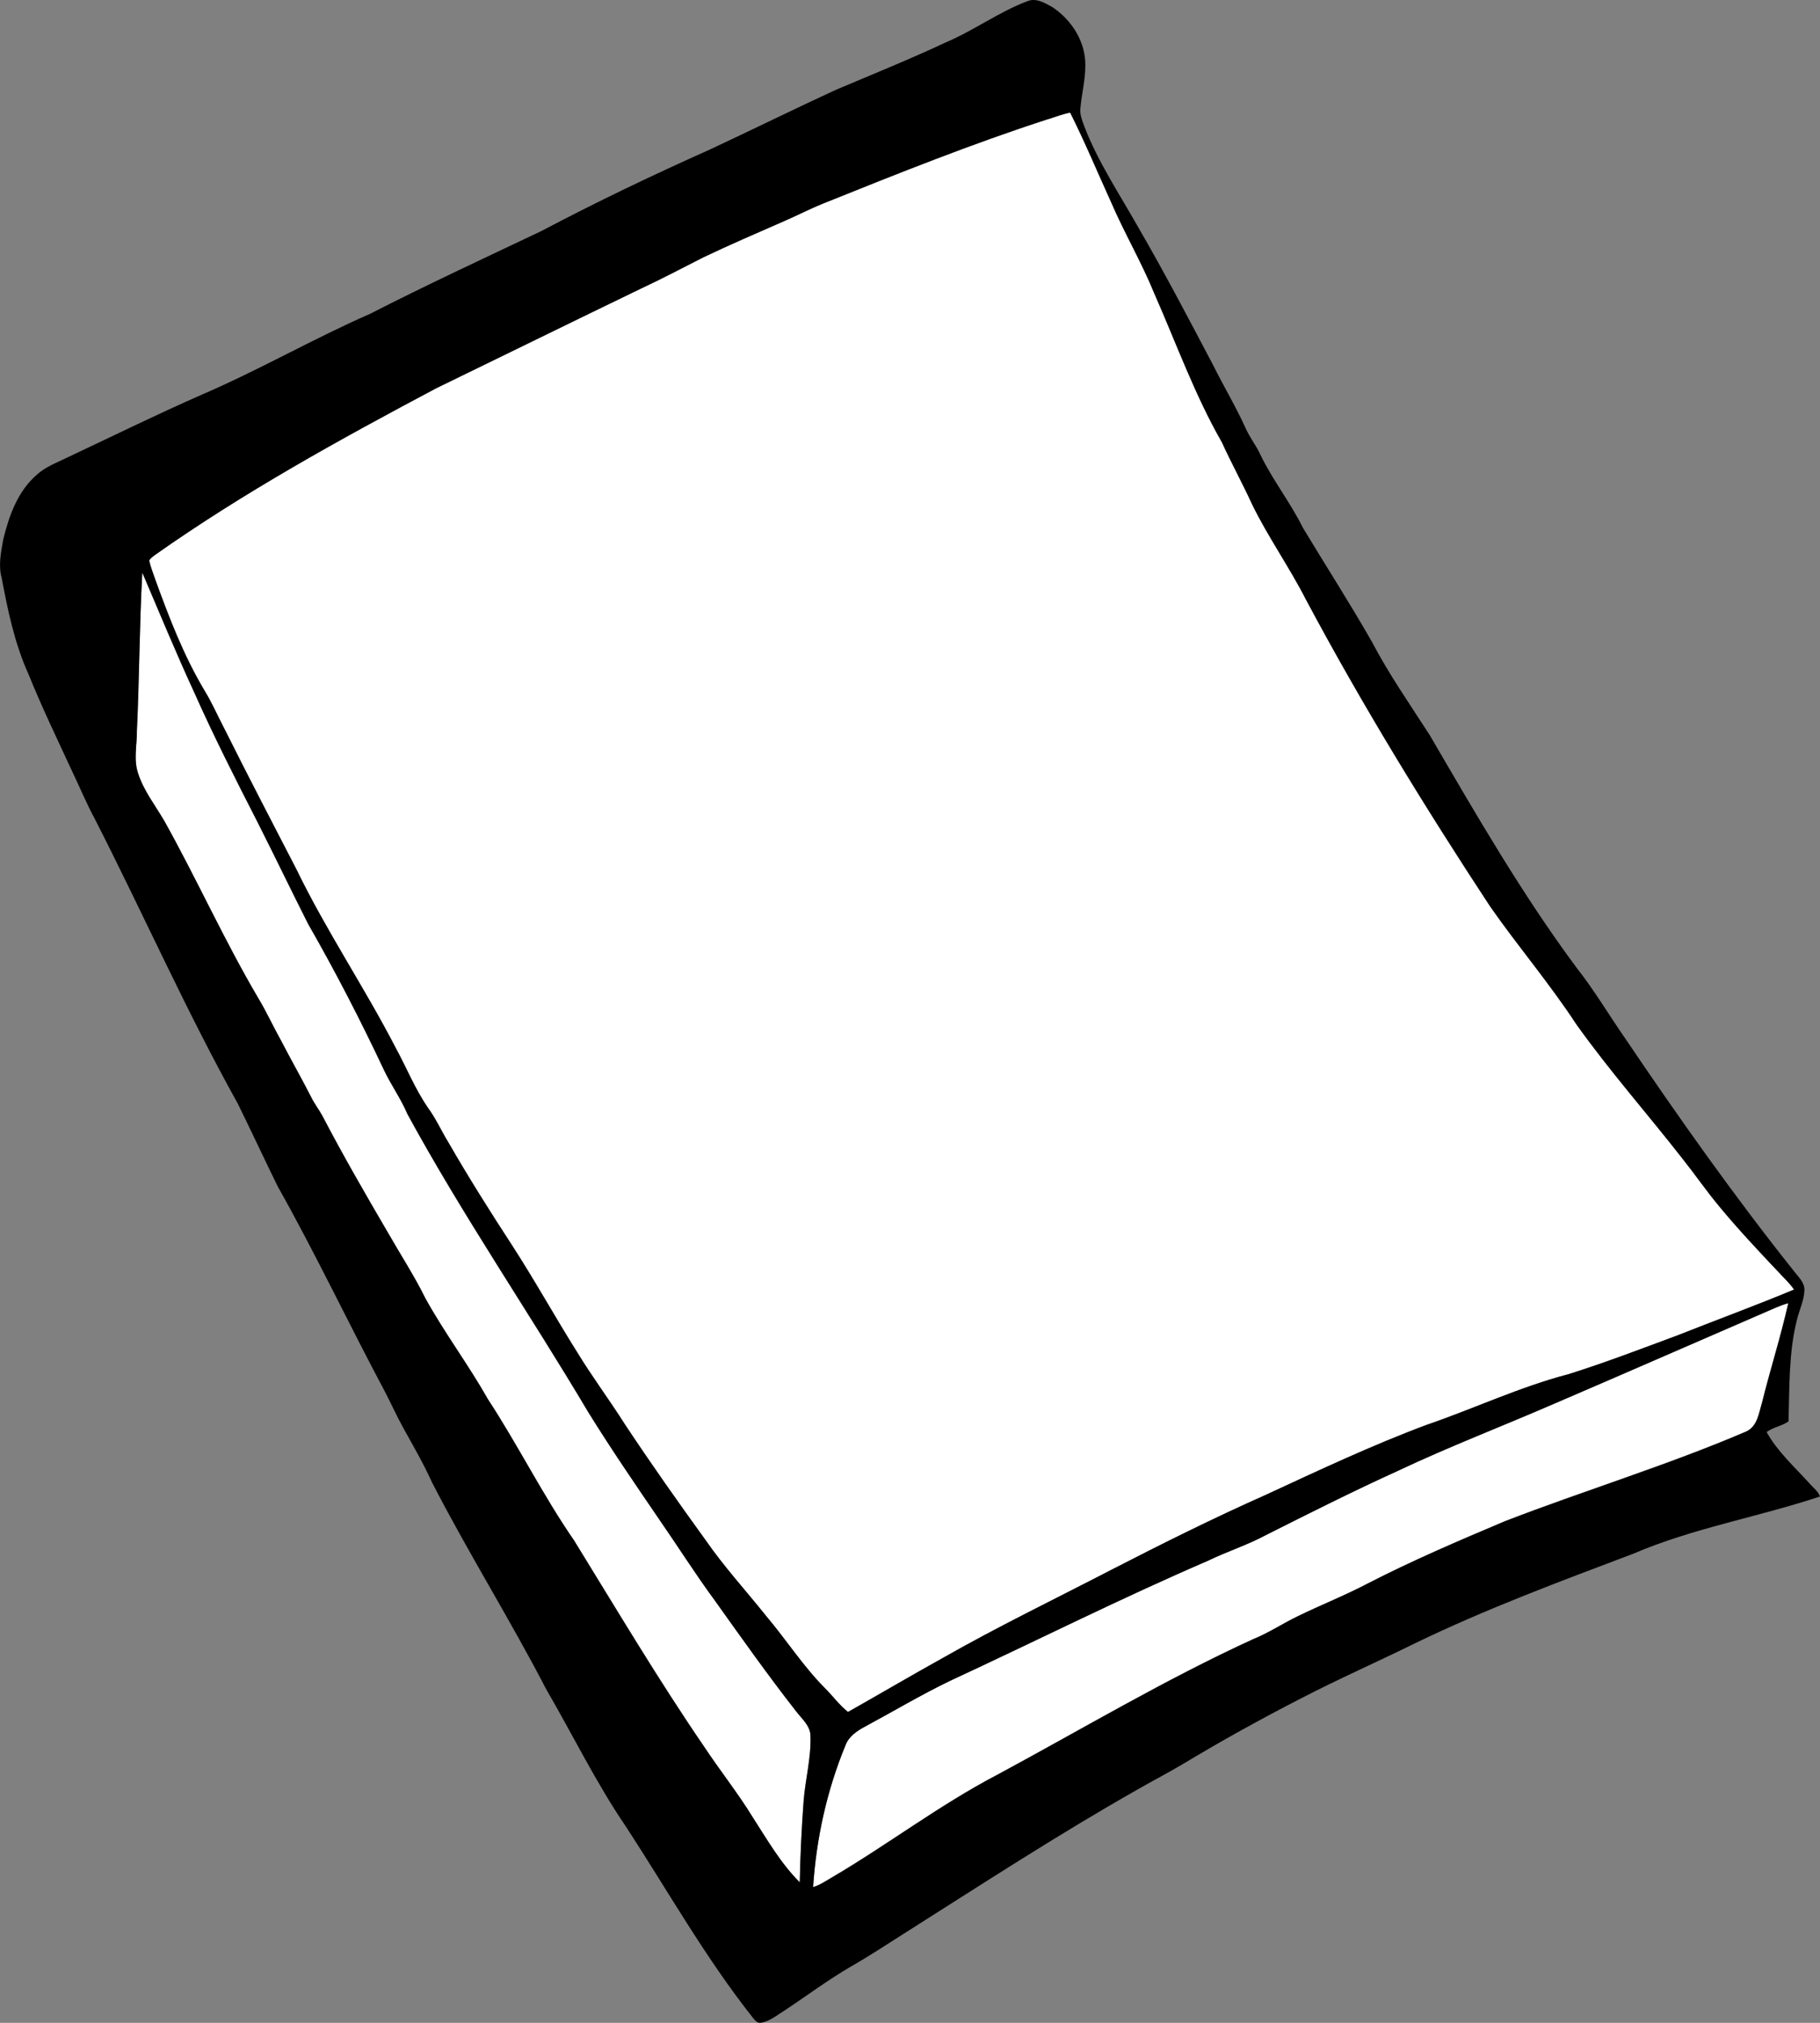
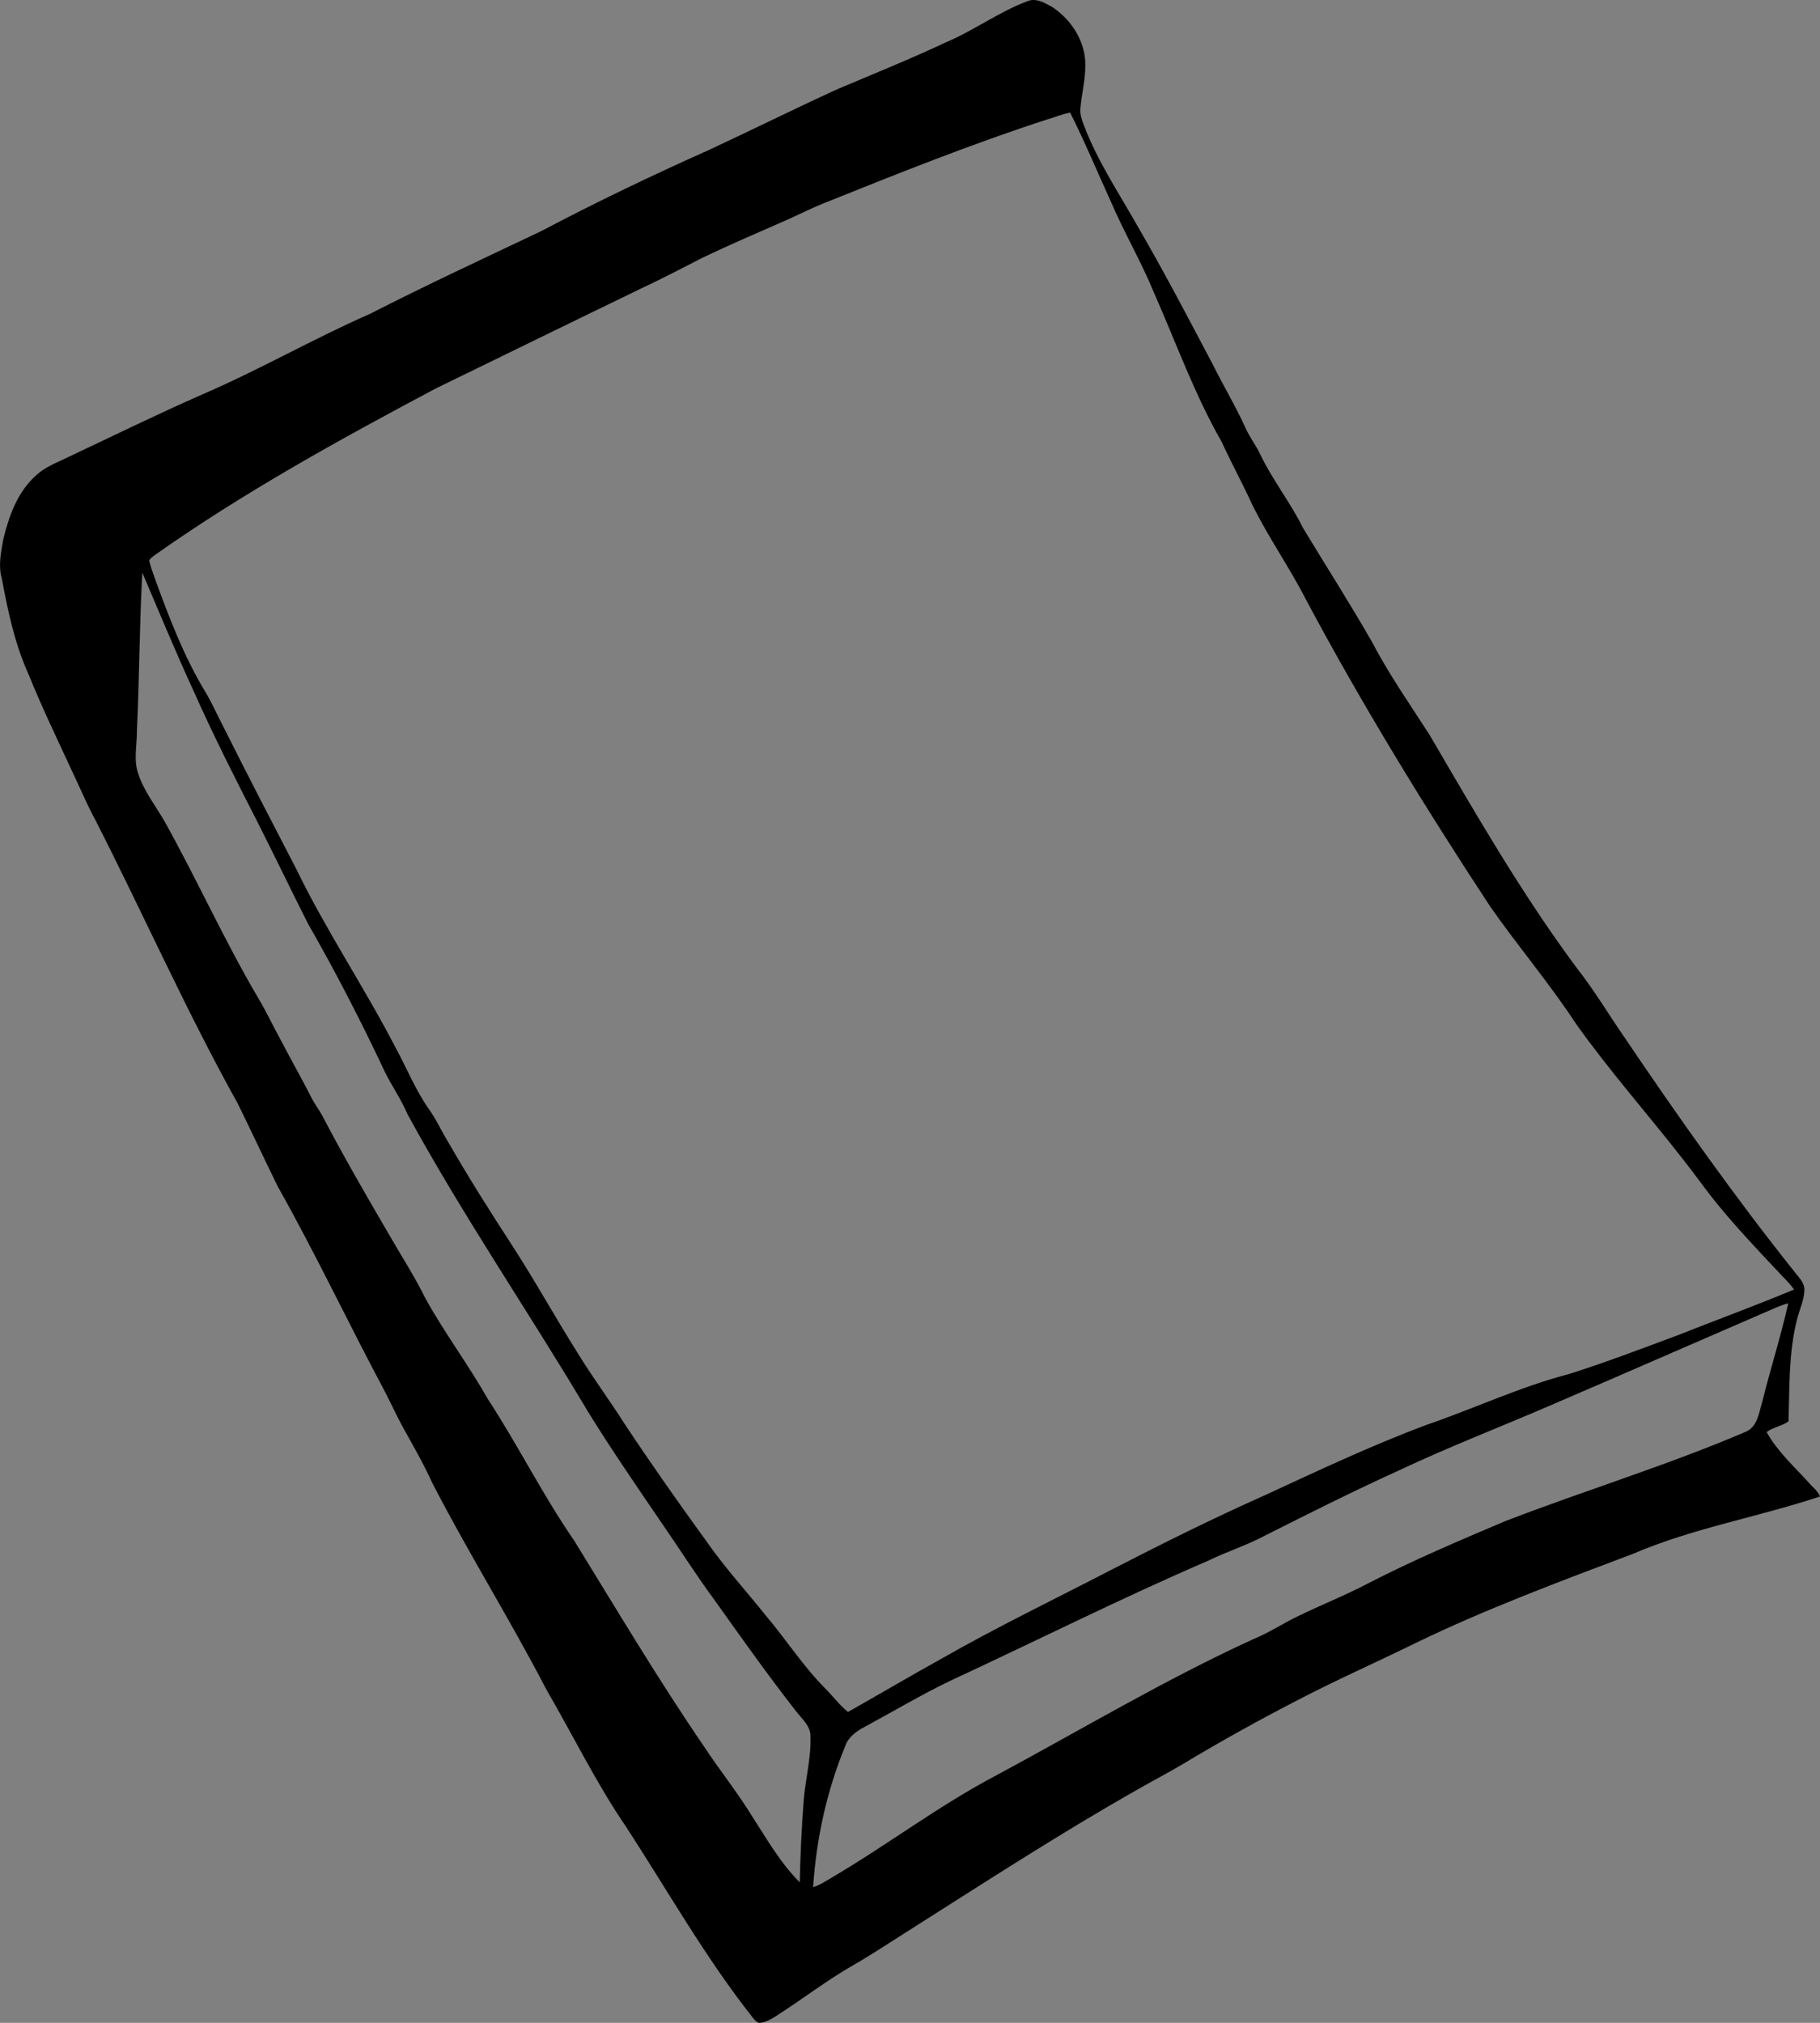
<svg xmlns="http://www.w3.org/2000/svg" id="Layer_1" enable-background="new 0 0 324 360" xml:space="preserve" viewBox="0 0 324 360" version="1.1" y="0px" x="0px">
  <rect x="0" y="0" width="324" height="360" fill="#808080" stroke="none" />
  <g>
-     <path d="m186.66 21.19c1.276-0.401 2.53-0.891 3.852-1.144 2.622 5.215 4.859 10.612 7.282 15.918 2.361 5.506 5.433 10.704 7.691 16.249 3.918 8.871 7.188 18.038 12.042 26.512 1.705 3.73 3.688 7.346 5.396 11.076 2.843 5.81 6.626 11.144 9.566 16.91 9.984 18.702 21.102 36.839 32.792 54.617 4.945 7.092 10.599 13.717 15.33 20.95 5.93 8.324 12.747 16.029 19.04 24.1 2.183 2.746 4.165 5.633 6.415 8.332 3.352 4.053 6.965 7.895 10.587 11.725 0.925 1.014 1.957 1.943 2.727 3.076-6.848 2.854-13.832 5.412-20.733 8.145-6.418 2.385-12.818 4.838-19.363 6.898-8.715 2.277-16.832 6.127-25.311 9.035-9.785 3.65-19.203 8.098-28.647 12.461-9.296 4.137-18.397 8.662-27.423 13.307-10.055 5.211-20.276 10.141-30.103 15.742-5.648 3.133-11.213 6.41-16.831 9.584-1.592-1.252-2.757-2.922-4.195-4.32-3.858-3.92-6.803-8.525-10.328-12.699-3.622-4.529-7.565-8.838-10.854-13.594-4.894-6.756-9.695-13.572-14.301-20.512-2.768-4.373-5.89-8.537-8.579-12.961-3.933-6.252-7.499-12.711-11.52-18.914-3.937-6.047-7.791-12.146-11.379-18.389-1.231-2.004-2.187-4.16-3.577-6.072-2.331-3.357-3.829-7.143-5.775-10.699-5.553-10.749-12.381-20.864-17.66-31.747-4.357-8.421-8.733-16.832-12.97-25.313-1.143-2.187-2.124-4.455-3.422-6.564-3.722-6.234-6.308-12.992-8.76-19.743-0.37-1.115-0.829-2.212-1.081-3.358 0.163-0.442 0.622-0.686 0.969-0.98 15.83-11.167 32.92-20.581 50.111-29.702 12.151-5.911 24.29-11.863 36.46-17.746 3.77-1.751 7.433-3.699 11.131-5.573 4.729-2.25 9.541-4.328 14.343-6.424 2.356-1.027 4.64-2.205 7.024-3.168 13.21-5.331 26.45-10.641 40.05-15.039z" fill="#FFFFFF" />
-     <path d="m25.328 101.88c3.037 7.124 5.997 14.283 9.237 21.33 3.511 7.887 7.436 15.601 11.376 23.301 3.015 5.963 5.904 11.983 8.922 17.947 4.891 8.522 9.385 17.254 13.555 26.117 1.263 2.611 2.971 5.012 4.104 7.688 9.892 18.15 21.66 35.295 32.217 53.09 3.992 6.443 8.283 12.717 12.567 18.988 3.336 4.811 6.447 9.758 9.93 14.48 4.72 6.615 9.414 13.258 14.434 19.676 1.044 1.385 2.623 2.641 2.604 4.494 0.137 3.916-0.939 7.752-1.225 11.645-0.353 4.779-0.589 9.572-0.681 14.361-3.415-3.422-5.806-7.604-8.38-11.594-2.645-4.32-5.838-8.307-8.634-12.539-8.19-11.959-15.57-24.393-23.154-36.697-5.607-8.117-9.962-16.928-15.355-25.166-3.455-6.115-7.717-11.779-11.113-17.922-1.968-3.994-4.417-7.75-6.629-11.621-4.032-6.898-8.039-13.818-11.728-20.891-0.622-1.139-1.435-2.174-2.001-3.34-1.716-3.369-3.6-6.656-5.338-10.016-1.421-2.545-2.623-5.196-4.137-7.696-6.011-10.211-10.842-20.995-16.606-31.329-1.624-2.819-3.721-5.446-4.716-8.555-0.836-2.472-0.182-5.07-0.211-7.599 0.445-9.37 0.445-18.77 0.962-28.14z" fill="#FFFFFF" />
-     <path d="m316.29 232.62c0.669-0.281 1.354-0.531 2.062-0.717-1.331 5.932-3.203 11.758-4.664 17.668-0.582 1.871-0.808 4.326-2.942 5.219-13.979 5.979-28.61 10.418-42.801 15.896-8.209 3.471-16.422 6.965-24.327 11.033-4.117 2.166-8.475 3.887-12.658 5.926-2.676 1.301-5.146 2.951-7.918 4.066-15.685 7.188-30.441 16.006-45.575 24.152-10.243 5.361-19.385 12.363-29.315 18.203-1.106 0.623-2.154 1.383-3.4 1.744 0.563-8.604 2.436-17.17 5.753-25.199 0.558-1.568 2.017-2.574 3.47-3.352 5.042-2.711 9.959-5.645 15.127-8.141 15.33-7.104 30.411-14.691 45.949-21.387 3.381-1.645 7.01-2.787 10.32-4.57 7.78-3.916 15.566-7.834 23.514-11.441 9.096-4.301 18.525-7.906 27.764-11.92 13.25-5.67 26.44-11.46 39.66-17.18z" fill="#FFFFFF" />
    <g id="_x23_000000ff">
      <path d="m182.79 0.262c1.563-0.742 3.206 0.256 4.542 0.995 3.475 2.292 5.907 6.199 5.878 10.271 0.037 2.611-0.653 5.166-0.876 7.757-0.126 1.122 0.325 2.189 0.706 3.228 2.436 6.34 6.273 12.05 9.611 17.976 4.687 8.065 9.004 16.321 13.347 24.561 1.854 3.73 4.016 7.321 5.73 11.115 0.738 1.69 1.932 3.154 2.688 4.838 2.171 4.473 5.313 8.446 7.515 12.901 4.075 6.771 8.37 13.435 12.288 20.299 3.013 5.76 6.76 11.122 10.288 16.6 8.241 14.11 16.414 28.313 26.229 41.516 3.1 3.941 5.642 8.237 8.486 12.341 9.581 14.182 19.48 28.184 30.189 41.623 0.748 0.982 1.816 1.934 1.816 3.24-0.025 1.889-0.933 3.621-1.354 5.439-1.472 5.893-1.294 11.99-1.476 18-1.181 0.84-2.74 1.02-3.898 1.898 1.886 3.418 4.888 6.125 7.521 9.02 0.649 0.805 1.642 1.459 1.981 2.447-10.998 3.666-22.609 5.615-33.273 10.199-13.078 4.938-26.214 9.82-38.767 15.902-6.759 3.33-13.674 6.369-20.361 9.836-7.145 3.666-14.168 7.557-21.03 11.686-2.598 1.543-5.286 2.932-7.906 4.438-14.256 8.064-27.937 16.996-41.739 25.73-3.114 1.977-6.188 4.006-9.398 5.838-4.084 2.373-7.847 5.193-11.771 7.791-1.367 0.83-2.651 1.973-4.302 2.232-0.646 0.137-1.014-0.41-1.369-0.809-8.512-10.746-15.188-22.641-22.628-34.049-5.343-7.822-9.459-16.313-14.202-24.457-6.459-12.465-13.961-24.414-20.376-36.9-1.476-3.279-3.296-6.398-5.039-9.553-1.173-2.113-2.161-4.311-3.27-6.453-6.496-12.158-12.371-24.611-19.145-36.641-2.4-4.893-4.693-9.828-7.099-14.717-9.223-16.554-16.857-33.843-25.463-50.688-1.494-2.757-2.674-5.65-4.032-8.467-2.645-5.718-5.39-11.396-7.746-17.229-2.481-5.481-3.698-11.36-4.794-17.204-0.617-2.232-0.1-4.536 0.274-6.762 1.021-4.188 2.538-8.568 5.971-11.551 1.513-1.393 3.5-2.131 5.346-3.031 8.001-3.769 15.938-7.669 24.045-11.233 10.21-4.386 19.807-9.94 29.983-14.399 10.021-5.127 20.254-9.867 30.431-14.701 9.789-5.162 19.785-9.951 29.917-14.469 7.584-3.534 15.075-7.247 22.683-10.738 6.479-2.747 13.017-5.376 19.384-8.364 5-2.107 9.37-5.366 14.46-7.31m3.87 20.928c-13.595 4.397-26.831 9.708-40.054 15.011-2.386 0.963-4.668 2.141-7.024 3.168-4.802 2.096-9.614 4.174-14.343 6.424-3.698 1.875-7.361 3.822-11.131 5.573-12.17 5.883-24.309 11.835-36.46 17.746-17.191 9.121-34.282 18.533-50.111 29.701-0.348 0.296-0.806 0.538-0.969 0.981 0.252 1.146 0.71 2.243 1.081 3.358 2.452 6.751 5.038 13.509 8.76 19.742 1.298 2.11 2.279 4.379 3.422 6.565 4.236 8.481 8.612 16.892 12.97 25.313 5.279 10.883 12.107 20.998 17.66 31.747 1.946 3.559 3.444 7.342 5.775 10.699 1.391 1.912 2.345 4.068 3.577 6.072 3.588 6.242 7.442 12.342 11.379 18.389 4.021 6.203 7.587 12.662 11.52 18.914 2.689 4.424 5.813 8.588 8.579 12.961 4.604 6.939 9.407 13.756 14.301 20.512 3.289 4.756 7.232 9.063 10.854 13.594 3.525 4.174 6.47 8.779 10.328 12.699 1.438 1.398 2.604 3.068 4.194 4.32 5.619-3.174 11.184-6.451 16.832-9.584 9.825-5.602 20.048-10.531 30.103-15.742 9.025-4.645 18.127-9.17 27.423-13.307 9.444-4.363 18.862-8.811 28.647-12.461 8.479-2.908 16.596-6.758 25.311-9.035 6.545-2.061 12.945-4.516 19.363-6.898 6.901-2.732 13.887-5.291 20.733-8.145-0.77-1.133-1.802-2.063-2.727-3.076-3.622-3.83-7.235-7.672-10.587-11.725-2.25-2.699-4.232-5.586-6.415-8.332-6.293-8.07-13.11-15.773-19.04-24.1-4.731-7.233-10.385-13.857-15.33-20.95-11.69-17.778-22.808-35.915-32.792-54.617-2.94-5.767-6.725-11.101-9.566-16.91-1.708-3.729-3.69-7.345-5.396-11.076-4.854-8.474-8.124-17.641-12.042-26.512-2.26-5.545-5.33-10.742-7.691-16.249-2.423-5.306-4.659-10.703-7.282-15.918-1.31 0.265-2.57 0.754-3.84 1.155m-161.33 80.69c-0.518 9.375-0.518 18.773-0.962 28.154 0.029 2.527-0.625 5.127 0.211 7.599 0.995 3.108 3.092 5.735 4.716 8.555 5.765 10.334 10.596 21.118 16.606 31.329 1.514 2.5 2.716 5.15 4.137 7.697 1.738 3.357 3.622 6.646 5.338 10.014 0.566 1.168 1.38 2.201 2.001 3.342 3.688 7.07 7.694 13.99 11.728 20.889 2.212 3.873 4.662 7.627 6.629 11.621 3.396 6.145 7.658 11.809 11.113 17.924 5.394 8.238 9.747 17.049 15.355 25.164 7.584 12.307 14.964 24.74 23.154 36.699 2.796 4.232 5.989 8.217 8.634 12.539 2.574 3.988 4.965 8.172 8.38 11.592 0.092-4.789 0.328-9.582 0.68-14.359 0.285-3.893 1.361-7.729 1.226-11.646 0.019-1.854-1.562-3.107-2.604-4.492-5.02-6.418-9.714-13.061-14.434-19.678-3.481-4.723-6.594-9.67-9.931-14.48-4.283-6.271-8.574-12.545-12.566-18.986-10.559-17.795-22.326-34.939-32.217-53.092-1.132-2.676-2.842-5.072-4.104-7.686-4.169-8.865-8.664-17.595-13.555-26.118-3.02-5.963-5.908-11.983-8.922-17.947-3.94-7.7-7.865-15.415-11.376-23.301-3.242-7.02-6.201-14.18-9.238-21.3m290.96 130.74c-13.222 5.713-26.409 11.502-39.646 17.184-9.238 4.014-18.668 7.619-27.765 11.92-7.945 3.607-15.732 7.525-23.514 11.441-3.311 1.783-6.938 2.926-10.32 4.57-15.538 6.695-30.618 14.283-45.948 21.387-5.168 2.496-10.085 5.43-15.127 8.141-1.454 0.775-2.912 1.781-3.471 3.352-3.317 8.031-5.189 16.596-5.753 25.199 1.246-0.361 2.294-1.121 3.4-1.744 9.932-5.84 19.073-12.84 29.315-18.203 15.135-8.146 29.892-16.965 45.575-24.152 2.771-1.113 5.242-2.768 7.918-4.066 4.185-2.039 8.541-3.76 12.658-5.926 7.905-4.068 16.118-7.563 24.327-11.033 14.19-5.479 28.821-9.92 42.801-15.896 2.137-0.893 2.36-3.348 2.942-5.219 1.461-5.91 3.333-11.736 4.664-17.668-0.71 0.19-1.39 0.44-2.06 0.72z" />
    </g>
  </g>
</svg>